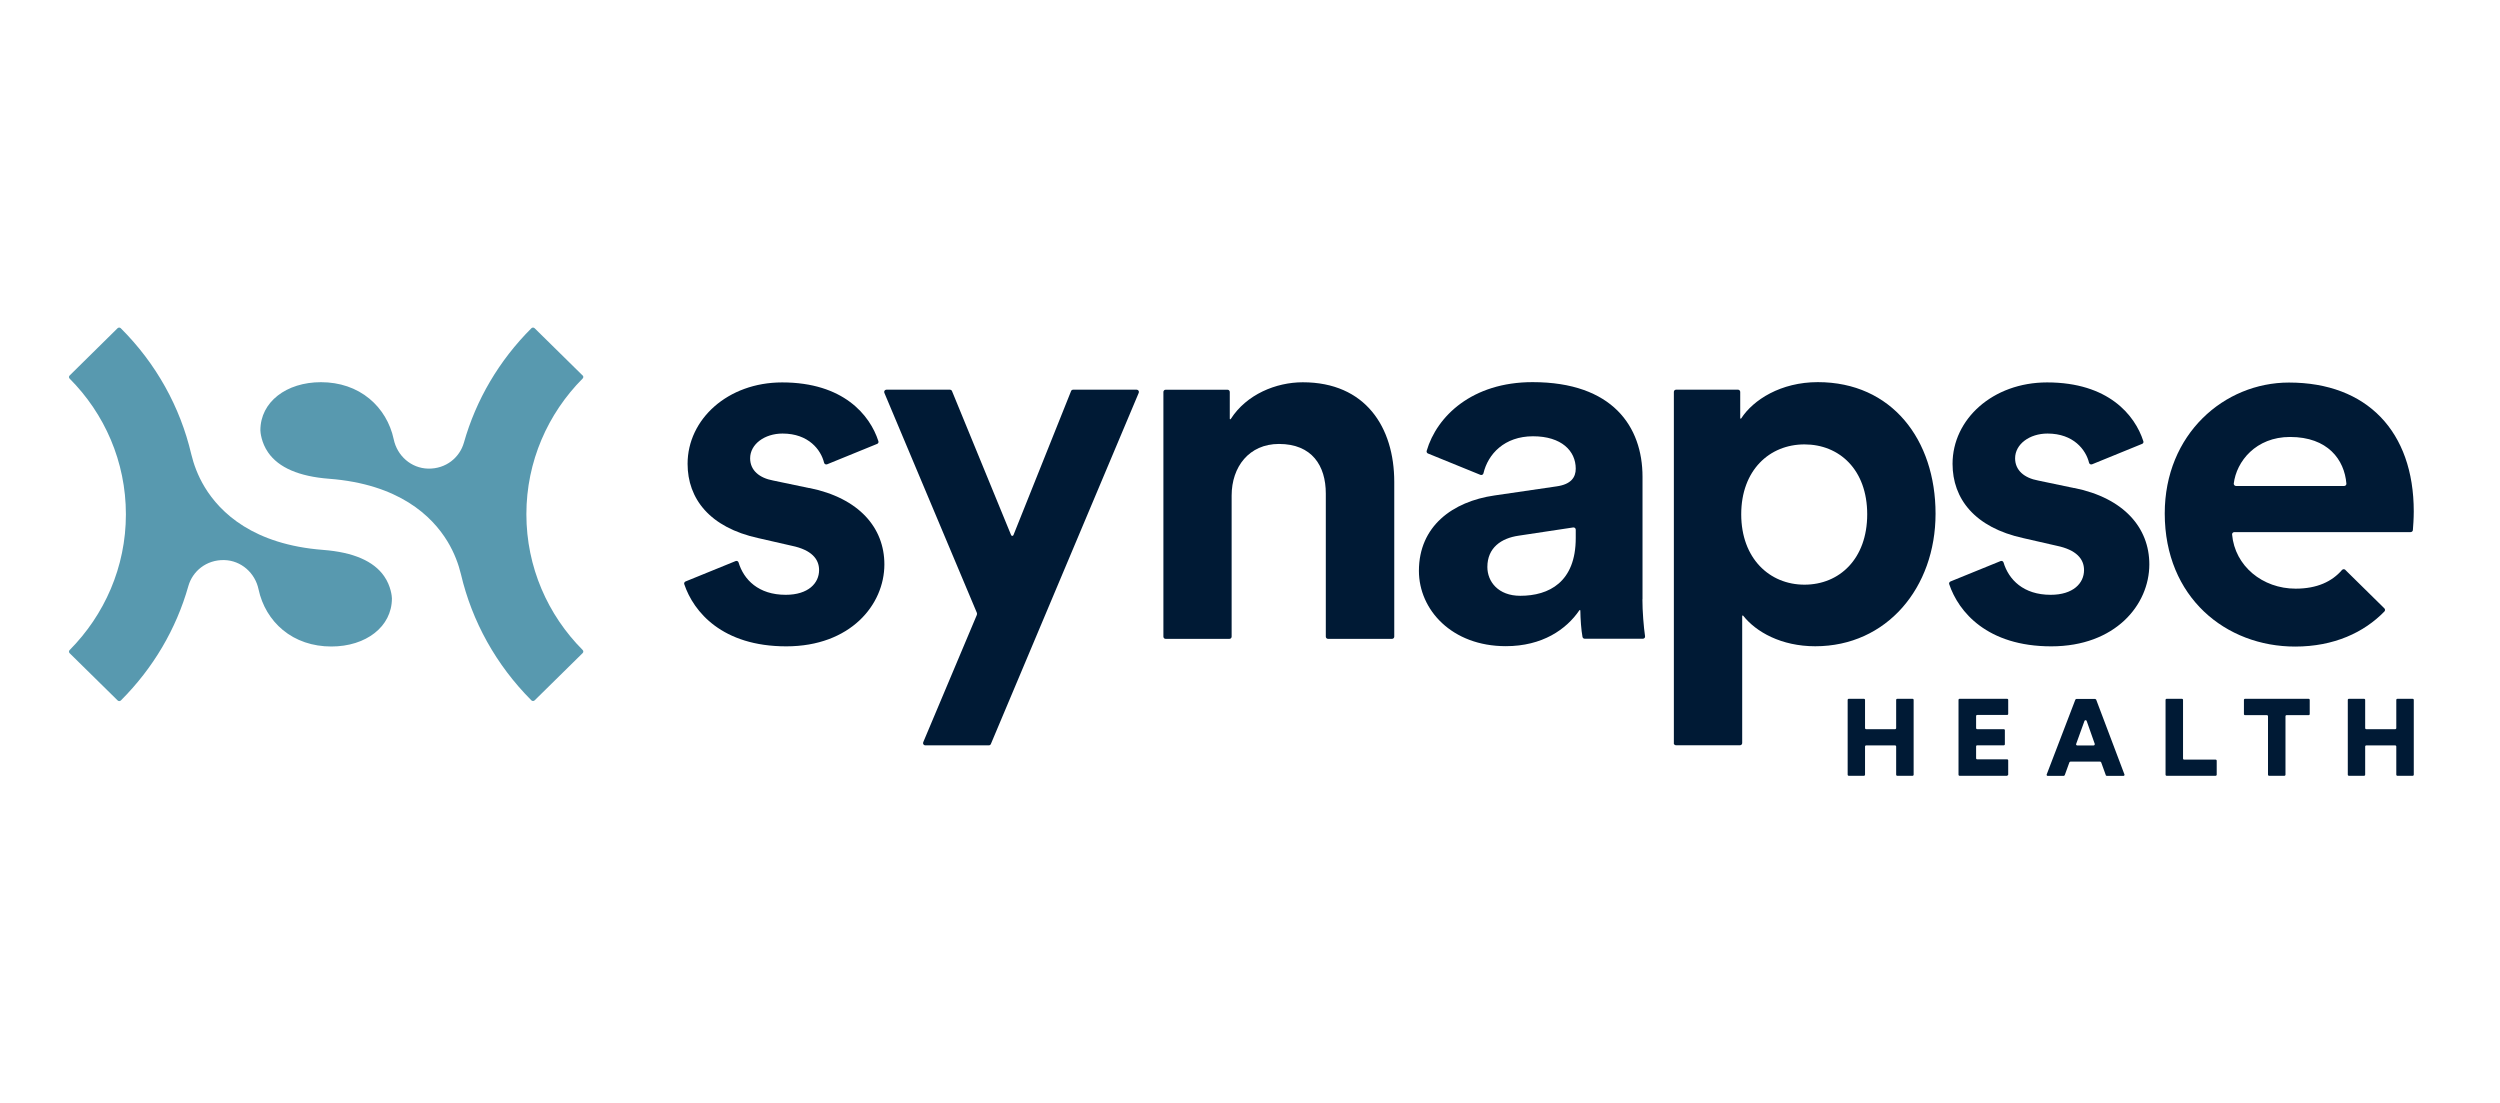
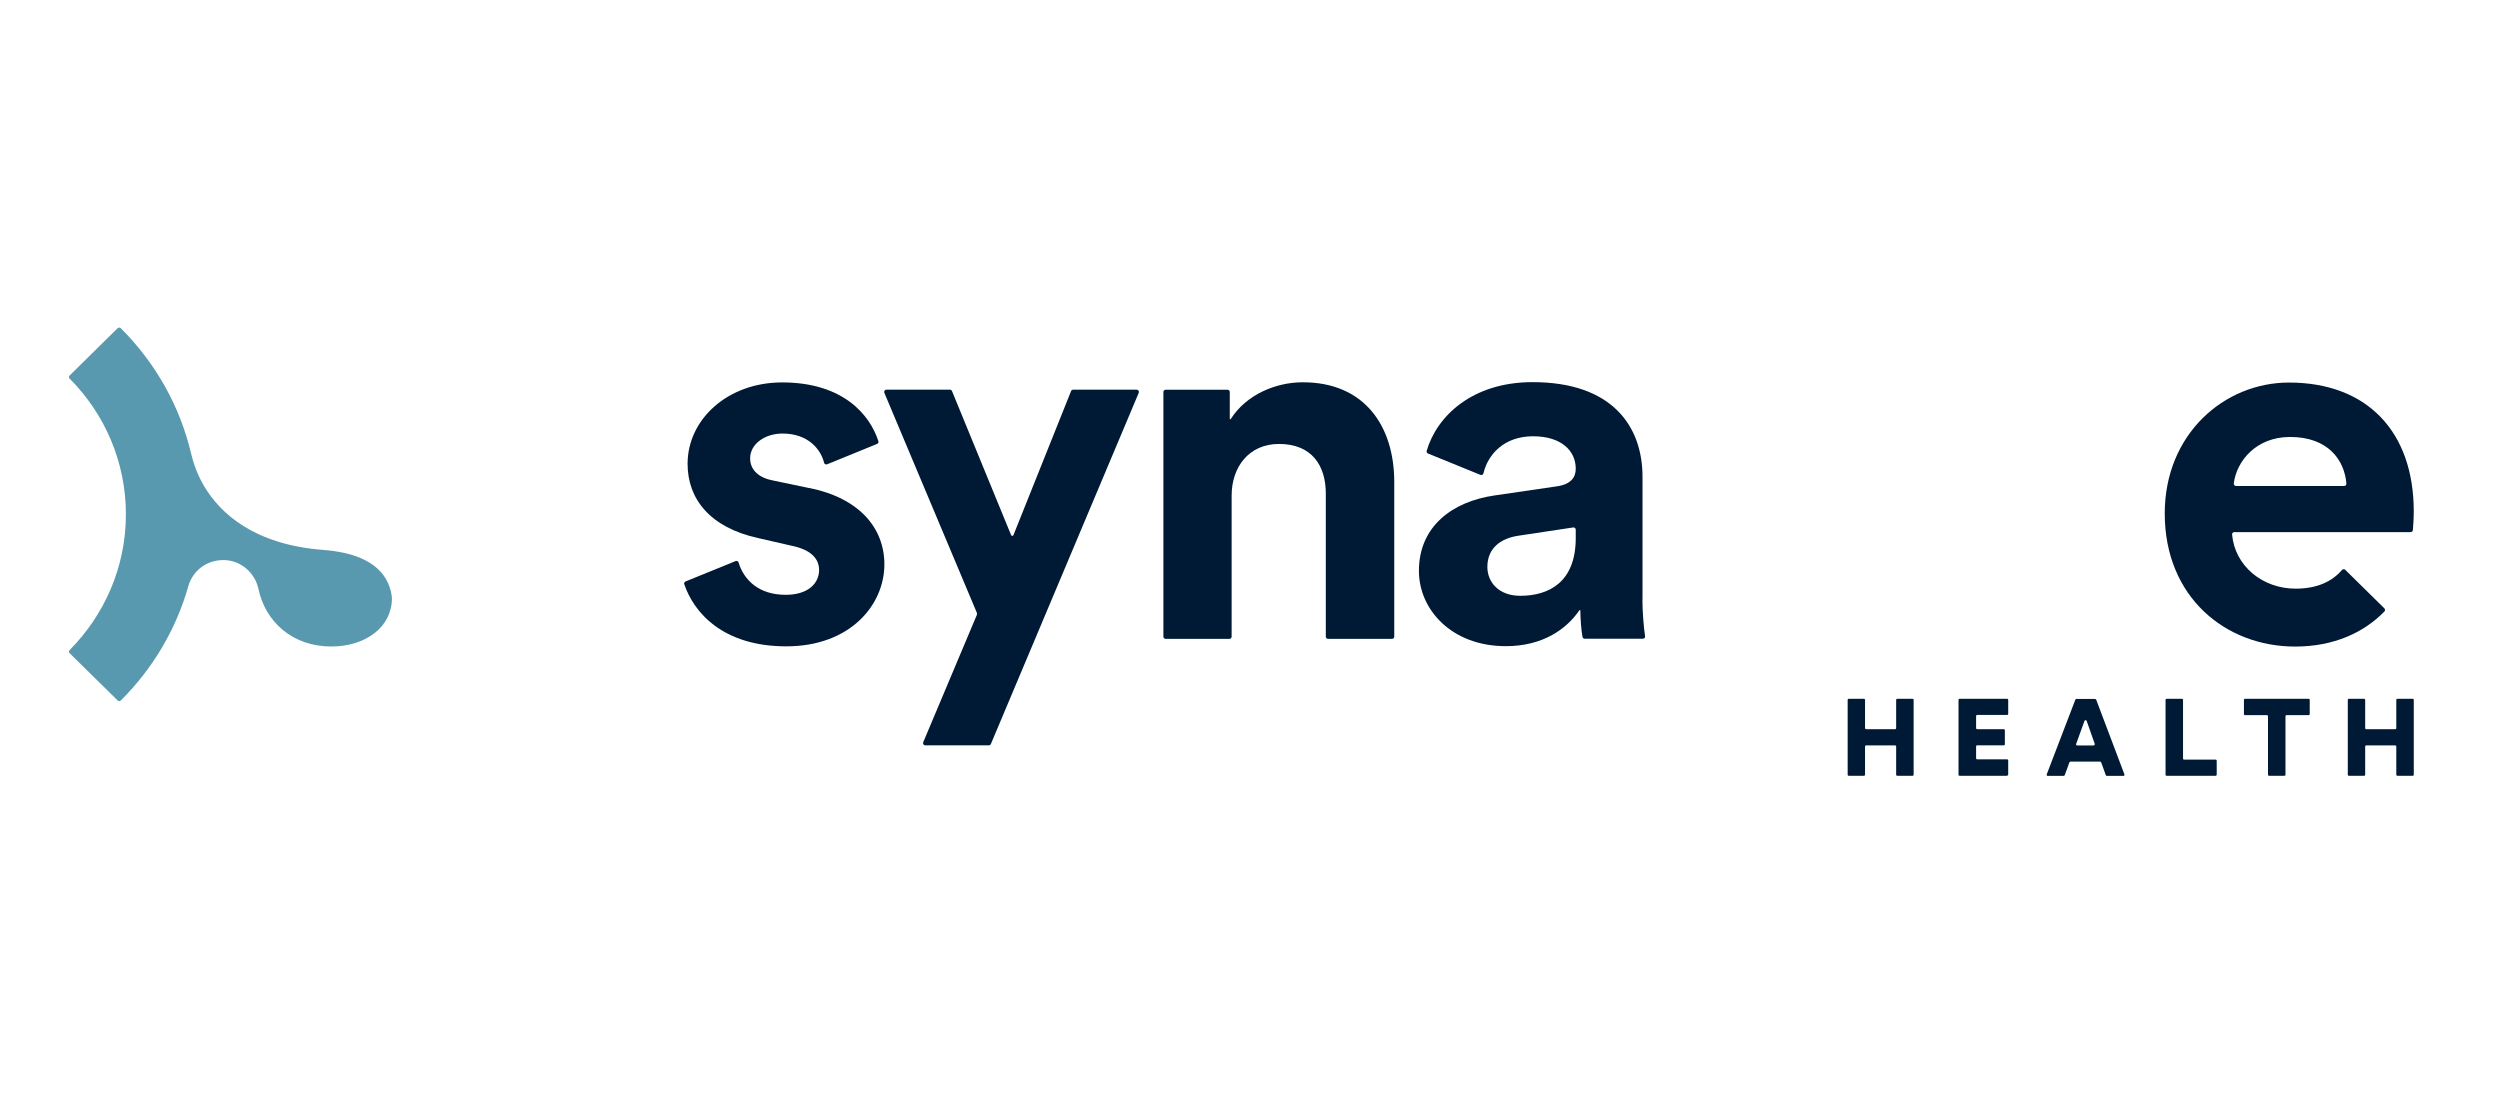
<svg xmlns="http://www.w3.org/2000/svg" width="145" height="64" viewBox="0 0 145 64" fill="none">
  <g clip-path="url(#clip0_6041_22418)">
    <path d="M53.546 43.052L56.656 35.667C56.673 35.627 56.673 35.577 56.656 35.538L51.291 22.781C51.257 22.697 51.319 22.602 51.41 22.602H55.095C55.147 22.602 55.198 22.635 55.215 22.68L58.644 31.035C58.666 31.097 58.758 31.097 58.78 31.035L62.123 22.68C62.141 22.63 62.192 22.602 62.243 22.602H65.928C66.019 22.602 66.082 22.697 66.048 22.781L57.47 43.153C57.453 43.197 57.402 43.231 57.351 43.231H53.666C53.575 43.231 53.512 43.141 53.546 43.052Z" fill="#001A35" />
    <path d="M71.315 37.054H67.608C67.534 37.054 67.477 36.998 67.477 36.925V22.733C67.477 22.665 67.534 22.604 67.608 22.604H71.196C71.264 22.604 71.327 22.66 71.327 22.733V24.286C71.327 24.32 71.367 24.331 71.384 24.303C72.295 22.873 74.015 22.172 75.559 22.172C79.198 22.172 80.867 24.779 80.867 27.953V36.925C80.867 36.998 80.809 37.054 80.735 37.054H77.028C76.954 37.054 76.897 36.998 76.897 36.925V28.626C76.897 27.011 76.094 25.749 74.18 25.749C72.449 25.749 71.435 27.073 71.435 28.744V36.925C71.435 36.998 71.378 37.054 71.304 37.054" fill="#001A35" />
-     <path d="M104.659 25.775C102.631 25.775 100.991 27.272 100.991 29.829C100.991 32.386 102.631 33.911 104.659 33.911C106.686 33.911 108.298 32.414 108.298 29.829C108.298 27.244 106.686 25.775 104.659 25.775ZM97.084 43.102V22.73C97.084 22.657 97.141 22.601 97.215 22.601H100.803C100.871 22.601 100.933 22.657 100.933 22.73V24.25C100.933 24.284 100.973 24.295 100.991 24.267C101.685 23.19 103.291 22.164 105.433 22.164C109.727 22.164 112.262 25.506 112.262 29.796C112.262 34.085 109.431 37.483 105.285 37.483C103.309 37.483 101.845 36.648 101.105 35.711C101.087 35.689 101.047 35.7 101.047 35.728V43.096C101.047 43.169 100.991 43.225 100.917 43.225H97.209C97.135 43.225 97.078 43.169 97.078 43.096" fill="#001A35" />
    <path d="M91.393 31.209C91.393 33.76 89.844 34.556 88.175 34.556C86.894 34.556 86.267 33.732 86.267 32.885C86.267 31.77 87.07 31.214 88.084 31.069L91.245 30.592C91.324 30.581 91.393 30.642 91.393 30.721V31.22V31.209ZM95.266 34.758V27.654C95.266 24.749 93.534 22.164 88.887 22.164C85.395 22.164 83.334 24.132 82.747 26.151C82.73 26.213 82.764 26.28 82.821 26.302L85.862 27.541C85.936 27.57 86.022 27.53 86.039 27.457C86.301 26.336 87.257 25.304 88.915 25.304C90.573 25.304 91.393 26.157 91.393 27.183C91.393 27.682 91.125 28.091 90.287 28.209L86.683 28.736C84.24 29.089 82.297 30.525 82.297 33.11C82.297 35.369 84.205 37.478 87.338 37.478C89.456 37.478 90.846 36.508 91.603 35.397C91.62 35.369 91.66 35.381 91.66 35.414C91.666 35.913 91.712 36.558 91.785 36.94C91.797 37.001 91.848 37.046 91.911 37.046H95.288C95.368 37.046 95.425 36.979 95.413 36.9C95.334 36.367 95.26 35.453 95.26 34.758" fill="#001A35" />
    <path d="M46.931 28.308L44.847 27.871C44.044 27.725 43.508 27.282 43.508 26.581C43.508 25.763 44.346 25.146 45.388 25.146C46.903 25.146 47.615 26.094 47.797 26.839C47.814 26.918 47.9 26.957 47.974 26.929L50.873 25.746C50.935 25.724 50.969 25.656 50.947 25.589C50.457 24.069 48.913 22.18 45.365 22.18C42.204 22.18 39.88 24.322 39.88 26.901C39.88 28.925 41.162 30.596 43.992 31.213L45.929 31.656C47.062 31.892 47.507 32.419 47.507 33.064C47.507 33.826 46.88 34.499 45.57 34.499C43.987 34.499 43.138 33.619 42.836 32.621C42.813 32.548 42.734 32.514 42.666 32.542L39.761 33.725C39.698 33.753 39.664 33.821 39.687 33.882C40.228 35.492 41.891 37.488 45.604 37.488C49.318 37.488 51.294 35.082 51.294 32.733C51.294 30.619 49.836 28.892 46.943 28.303" fill="#001A35" />
-     <path d="M120.299 28.308L118.215 27.871C117.411 27.725 116.876 27.282 116.876 26.581C116.876 25.763 117.713 25.146 118.755 25.146C120.271 25.146 120.983 26.094 121.165 26.839C121.182 26.918 121.267 26.957 121.341 26.929L124.24 25.746C124.303 25.724 124.337 25.656 124.314 25.589C123.825 24.069 122.281 22.18 118.733 22.18C115.571 22.18 113.248 24.322 113.248 26.901C113.248 28.925 114.529 30.596 117.36 31.213L119.297 31.656C120.43 31.892 120.874 32.419 120.874 33.064C120.874 33.826 120.247 34.499 118.938 34.499C117.355 34.499 116.506 33.619 116.204 32.621C116.181 32.548 116.101 32.514 116.033 32.542L113.128 33.725C113.066 33.753 113.031 33.821 113.054 33.882C113.595 35.492 115.259 37.488 118.972 37.488C122.685 37.488 124.661 35.082 124.661 32.733C124.661 30.619 123.198 28.892 120.31 28.303" fill="#001A35" />
    <path d="M132.822 25.344C135.015 25.344 135.977 26.662 136.091 28.053C136.097 28.126 136.034 28.187 135.96 28.187H129.689C129.615 28.187 129.553 28.12 129.558 28.047C129.712 26.763 130.84 25.344 132.822 25.344ZM136.028 33.049C135.971 32.998 135.886 33.004 135.835 33.06C135.259 33.727 134.394 34.142 133.147 34.142C131.227 34.142 129.621 32.83 129.461 30.997C129.456 30.924 129.519 30.862 129.593 30.862H139.816C139.884 30.862 139.941 30.812 139.947 30.744C139.964 30.537 139.998 30.088 139.998 29.662C139.998 25.03 137.287 22.188 132.759 22.188C129.006 22.188 125.555 25.176 125.555 29.78C125.555 34.647 129.097 37.501 133.118 37.501C135.367 37.501 137.116 36.682 138.295 35.466C138.347 35.415 138.341 35.337 138.295 35.286L136.034 33.06L136.028 33.049Z" fill="#001A35" />
    <path d="M110.929 44.995H110.04C110.006 44.995 109.977 44.967 109.977 44.933V43.296C109.977 43.262 109.949 43.234 109.915 43.234H108.235C108.201 43.234 108.172 43.262 108.172 43.296V44.933C108.172 44.967 108.143 44.995 108.109 44.995H107.227C107.193 44.995 107.164 44.967 107.164 44.933V40.593C107.164 40.559 107.193 40.531 107.227 40.531H108.109C108.143 40.531 108.172 40.559 108.172 40.593V42.23C108.172 42.264 108.201 42.292 108.235 42.292H109.915C109.949 42.292 109.977 42.264 109.977 42.23V40.593C109.977 40.559 110.006 40.531 110.04 40.531H110.929C110.963 40.531 110.991 40.559 110.991 40.593V44.933C110.991 44.967 110.963 44.995 110.929 44.995Z" fill="#001A35" />
    <path d="M139.937 44.995H139.048C139.014 44.995 138.985 44.967 138.985 44.933V43.296C138.985 43.262 138.957 43.234 138.923 43.234H137.243C137.209 43.234 137.18 43.262 137.18 43.296V44.933C137.18 44.967 137.151 44.995 137.117 44.995H136.235C136.201 44.995 136.172 44.967 136.172 44.933V40.593C136.172 40.559 136.201 40.531 136.235 40.531H137.117C137.151 40.531 137.18 40.559 137.18 40.593V42.23C137.18 42.264 137.209 42.292 137.243 42.292H138.923C138.957 42.292 138.985 42.264 138.985 42.23V40.593C138.985 40.559 139.014 40.531 139.048 40.531H139.937C139.971 40.531 139.999 40.559 139.999 40.593V44.933C139.999 44.967 139.971 44.995 139.937 44.995Z" fill="#001A35" />
    <path d="M116.413 44.995H113.656C113.622 44.995 113.594 44.967 113.594 44.933V40.593C113.594 40.559 113.622 40.531 113.656 40.531H116.413C116.447 40.531 116.476 40.559 116.476 40.593V41.406C116.476 41.44 116.447 41.468 116.413 41.468H114.676C114.642 41.468 114.614 41.496 114.614 41.529V42.23C114.614 42.264 114.642 42.292 114.676 42.292H116.22C116.254 42.292 116.282 42.32 116.282 42.354V43.167C116.282 43.2 116.254 43.228 116.22 43.228H114.676C114.642 43.228 114.614 43.256 114.614 43.29V43.98C114.614 44.013 114.642 44.041 114.676 44.041H116.413C116.447 44.041 116.476 44.069 116.476 44.103V44.922C116.476 44.956 116.447 44.983 116.413 44.983" fill="#001A35" />
    <path d="M121.498 43.152L121.026 41.812C121.003 41.756 120.923 41.756 120.9 41.812L120.416 43.152C120.399 43.191 120.434 43.236 120.479 43.236H121.43C121.476 43.236 121.504 43.191 121.493 43.152M122.136 44.958L121.869 44.218C121.869 44.218 121.834 44.173 121.806 44.173H120.086C120.086 44.173 120.035 44.19 120.024 44.218L119.756 44.958C119.756 44.958 119.722 45.002 119.693 45.002H118.77C118.725 45.002 118.69 44.958 118.708 44.918L120.371 40.578C120.371 40.578 120.405 40.539 120.434 40.539H121.516C121.516 40.539 121.567 40.556 121.578 40.578L123.218 44.918C123.236 44.958 123.202 45.002 123.156 45.002H122.194C122.194 45.002 122.142 44.986 122.131 44.958" fill="#001A35" />
    <path d="M128.512 44.995H125.664C125.63 44.995 125.602 44.967 125.602 44.933V40.593C125.602 40.559 125.63 40.531 125.664 40.531H126.553C126.587 40.531 126.616 40.559 126.616 40.593V43.997C126.616 44.03 126.644 44.058 126.678 44.058H128.506C128.54 44.058 128.569 44.086 128.569 44.12V44.933C128.569 44.967 128.54 44.995 128.506 44.995" fill="#001A35" />
    <path d="M133.89 41.479H132.62C132.586 41.479 132.558 41.507 132.558 41.541V44.933C132.558 44.967 132.529 44.995 132.495 44.995H131.606C131.572 44.995 131.544 44.967 131.544 44.933V41.541C131.544 41.507 131.516 41.479 131.481 41.479H130.211C130.177 41.479 130.148 41.451 130.148 41.417V40.593C130.148 40.559 130.177 40.531 130.211 40.531H133.902C133.936 40.531 133.964 40.559 133.964 40.593V41.417C133.964 41.451 133.936 41.479 133.902 41.479" fill="#001A35" />
-     <path d="M33.794 21.78L31.009 19.038C30.958 18.987 30.872 18.987 30.821 19.038C28.942 20.916 27.609 23.193 26.908 25.671C26.663 26.535 25.866 27.202 24.829 27.18C23.844 27.157 23.035 26.434 22.836 25.481C22.637 24.544 22.141 23.714 21.429 23.126C20.672 22.498 19.698 22.167 18.616 22.167C16.611 22.167 15.102 23.311 15.102 24.959C15.102 25.055 15.153 25.671 15.552 26.243C16.161 27.124 17.346 27.634 19.083 27.768C23.132 28.077 25.057 29.922 25.957 31.408C26.367 32.086 26.601 32.748 26.737 33.314C27.381 36.051 28.776 38.568 30.821 40.621C30.872 40.671 30.958 40.671 31.009 40.621L33.794 37.879C33.845 37.828 33.845 37.75 33.794 37.699C31.772 35.669 30.53 32.888 30.53 29.826C30.53 26.765 31.778 23.983 33.794 21.954C33.845 21.903 33.845 21.825 33.794 21.774" fill="#5899AF" />
    <path d="M4.038 37.884L6.824 40.626C6.875 40.677 6.96 40.677 7.011 40.626C8.891 38.748 10.224 36.471 10.924 33.993C11.169 33.129 11.966 32.462 13.003 32.484C13.988 32.507 14.797 33.23 14.996 34.183C15.196 35.12 15.691 35.95 16.403 36.538C17.161 37.166 18.135 37.497 19.217 37.497C21.222 37.497 22.731 36.353 22.731 34.705C22.731 34.609 22.68 33.993 22.281 33.421C21.672 32.54 20.487 32.03 18.75 31.895C14.7 31.587 12.775 29.742 11.875 28.256C11.465 27.578 11.232 26.916 11.095 26.35C10.451 23.602 9.056 21.084 7.006 19.038C6.955 18.987 6.869 18.987 6.818 19.038L4.038 21.78C3.987 21.83 3.987 21.909 4.038 21.959C6.06 23.989 7.302 26.77 7.302 29.832C7.302 32.894 6.055 35.669 4.038 37.705C3.987 37.755 3.987 37.834 4.038 37.884Z" fill="#5899AF" />
  </g>
  <defs>
    <clipPath id="clip0_6041_22418">
      <rect width="136" height="26" fill="white" transform="translate(4 19)" />
    </clipPath>
  </defs>
</svg>